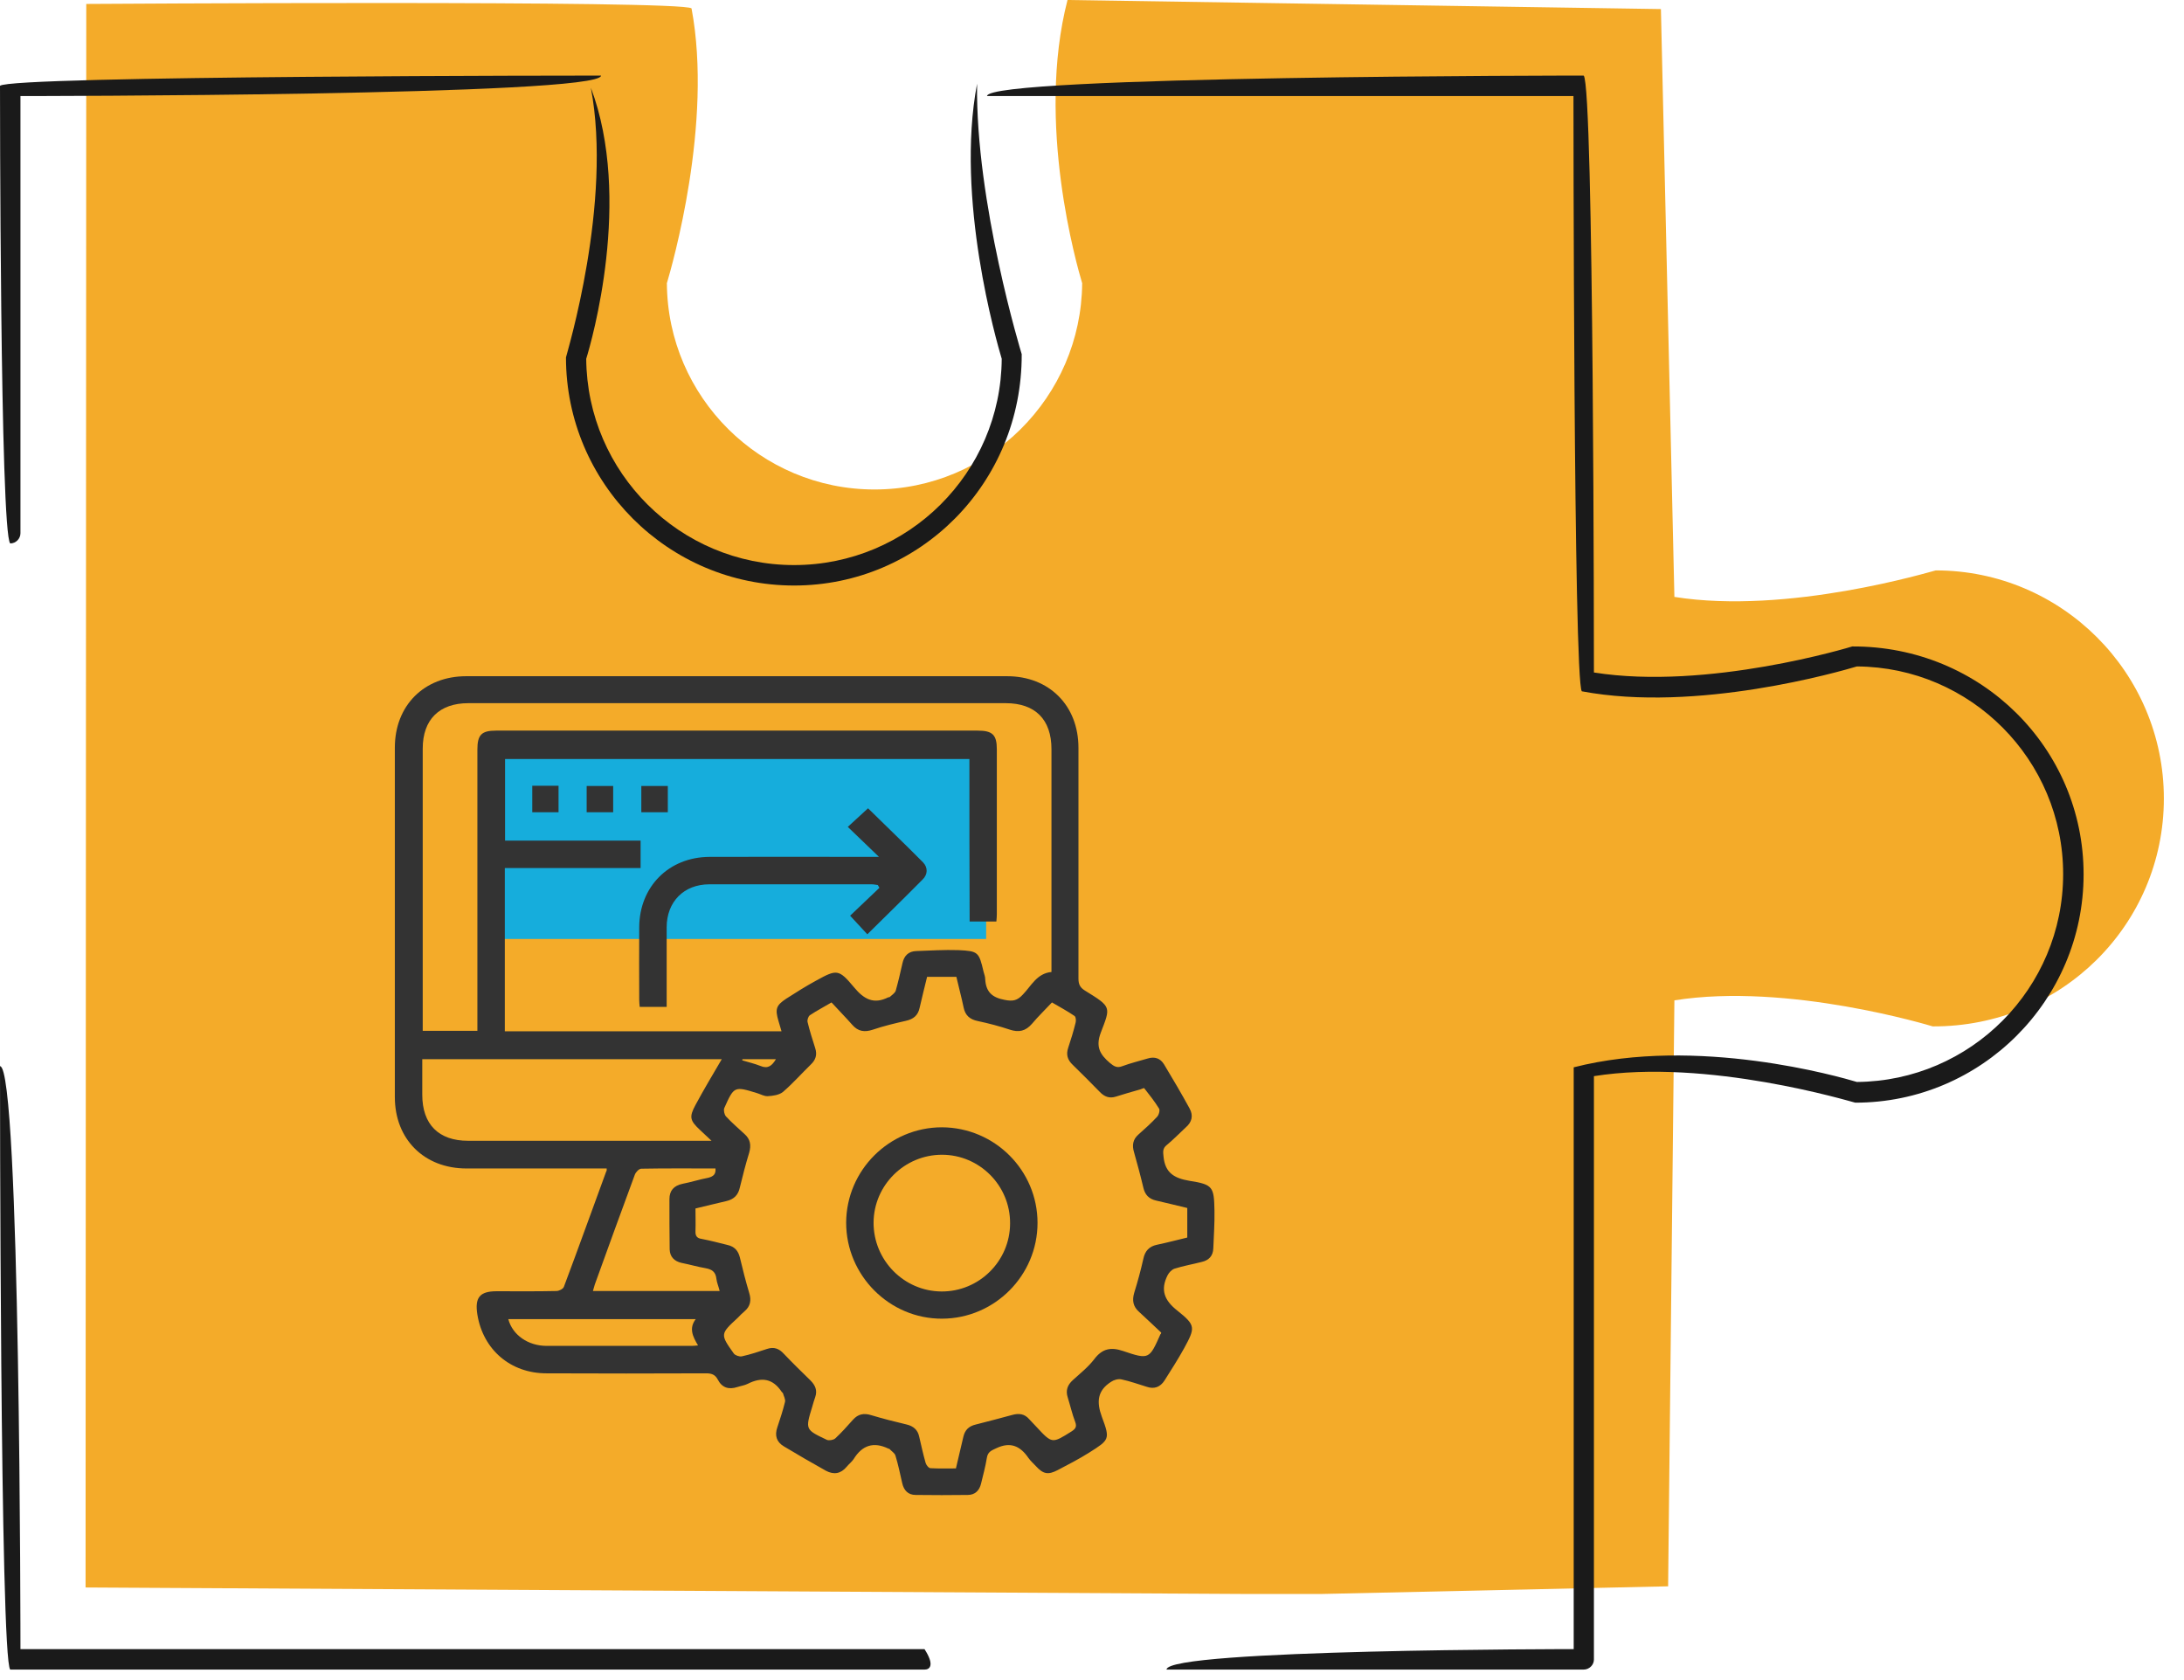
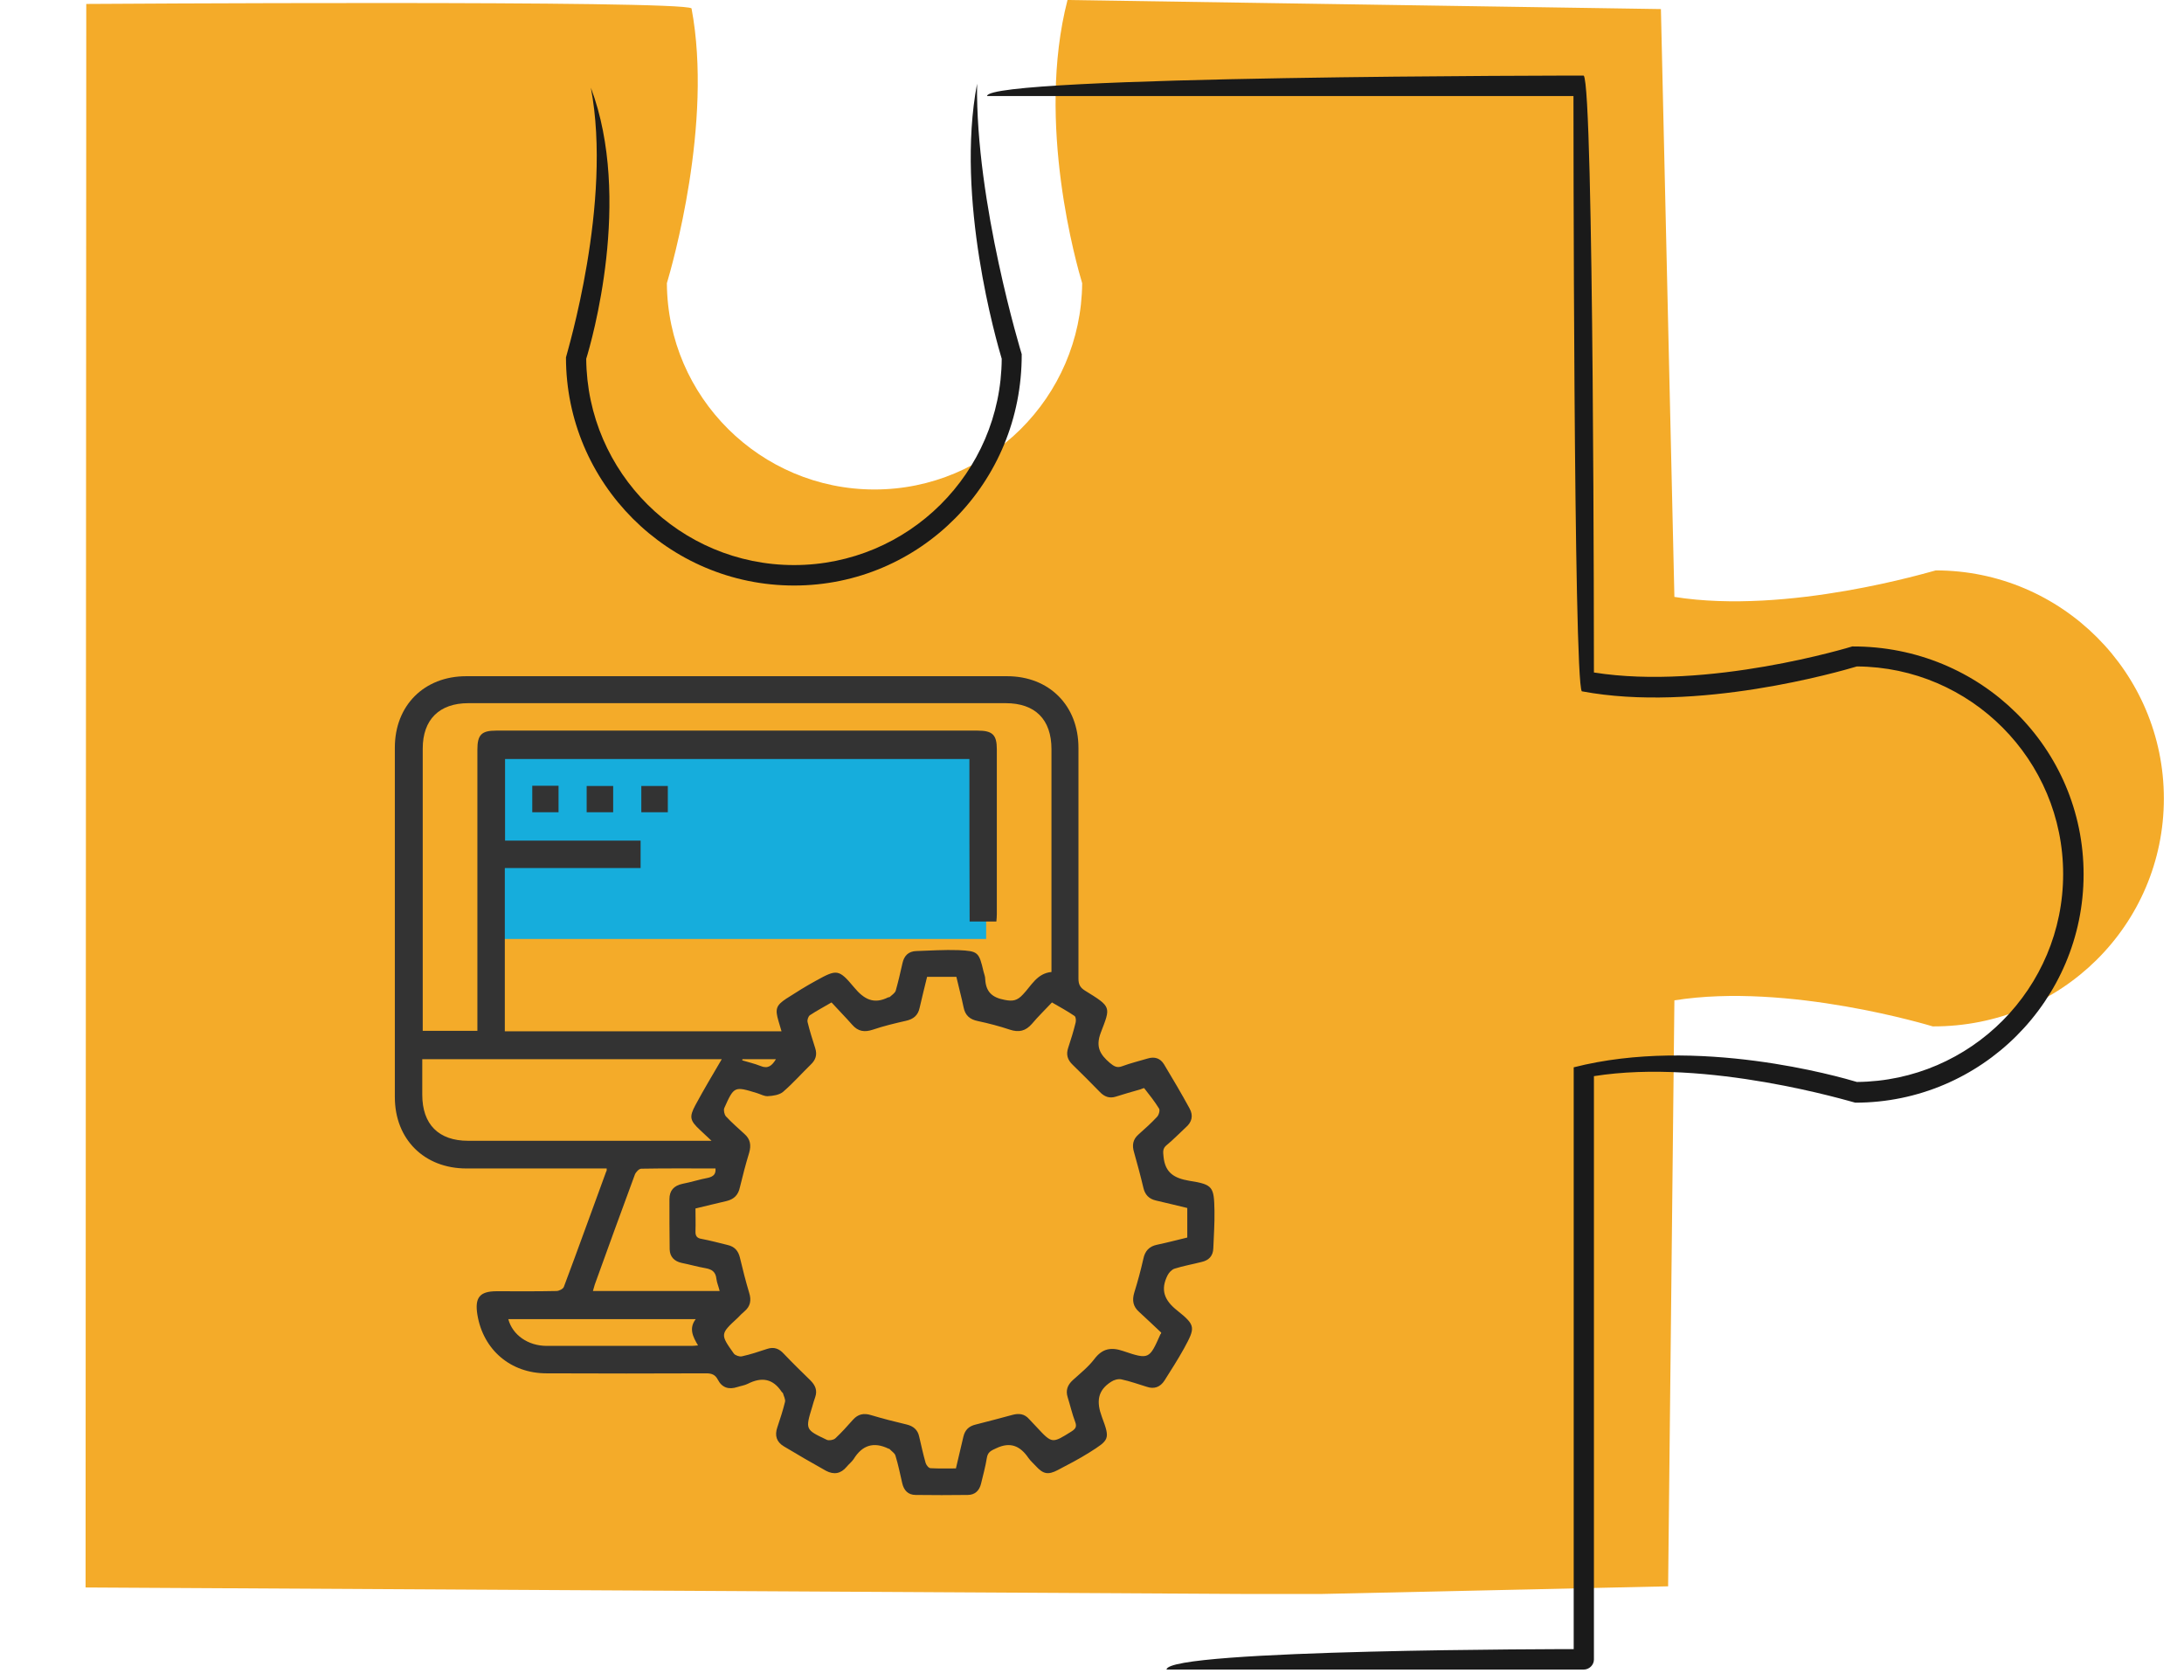
<svg xmlns="http://www.w3.org/2000/svg" width="104" height="80" viewBox="0 0 104 80" fill="none">
  <path d="M92.179 27.161C91.968 27.205 85.148 29.287 79.733 28.423L79.091 0.432L50.834 0C49.317 5.868 51.288 12.667 51.532 13.486C51.487 18.912 47.069 23.308 41.644 23.308C36.218 23.308 31.79 18.912 31.756 13.486C32 12.667 33.96 5.868 32.93 0.399C32.454 6.86367e-07 4.108 0.188 4.108 0.188L4.075 75.591L59.382 75.901H62.903L79.434 75.536L79.733 47.634C85.148 46.77 91.957 48.852 92.035 48.874C98.169 48.896 103.041 44.024 103.041 38.023C103.041 32.033 98.169 27.161 92.179 27.161Z" fill="#F4AB29" />
  <path d="M37.813 27.881C31.823 27.881 26.951 23.009 26.951 17.019C26.995 16.809 29.177 9.656 28.136 4.175C30.129 9.468 28.169 16.266 27.915 17.085C27.959 22.511 32.377 26.907 37.813 26.907C43.25 26.907 47.668 22.511 47.701 17.085C47.457 16.266 45.486 9.468 46.527 3.987C46.45 9.645 48.631 16.798 48.653 16.864C48.675 23.009 43.803 27.881 37.813 27.881Z" fill="#1A1A1A" />
  <path d="M75.414 79.5H55.55C55.55 78.526 74.938 78.526 74.938 78.526V50.823C80.828 49.317 87.605 51.276 88.424 51.52C93.849 51.476 98.245 47.058 98.245 41.621C98.245 36.185 93.849 31.767 88.424 31.734C87.605 31.977 80.806 33.948 75.325 32.918C74.927 32.442 74.927 4.573 74.927 4.573H47.002C47.002 3.599 75.414 3.599 75.414 3.599C75.901 4.086 75.901 32.022 75.901 32.022C81.326 32.885 88.136 30.804 88.203 30.782C94.337 30.759 99.219 35.631 99.219 41.632C99.219 47.623 94.348 52.506 88.346 52.506C88.136 52.461 81.315 50.38 75.901 51.243V79.024C75.901 79.279 75.68 79.5 75.414 79.5Z" fill="#1A1A1A" />
-   <path d="M44.024 79.501H0.487C1.58392e-07 79.014 0 50.768 0 50.768C0.974 50.768 0.974 78.527 0.974 78.527H44.024C44.511 79.28 44.29 79.501 44.024 79.501Z" fill="#1A1A1A" />
-   <path d="M0.487 25.877C1.58392e-07 25.39 0 4.086 0 4.086C0.487 3.599 28.622 3.599 28.622 3.599C28.622 4.574 0.974 4.574 0.974 4.574V25.39C0.974 25.655 0.753 25.877 0.487 25.877Z" fill="#1A1A1A" />
  <path d="M46.959 35.864H23.641V44.711H46.959V35.864Z" fill="#16ADDC" />
  <path d="M28.889 55.639C28.712 55.639 28.534 55.639 28.357 55.639C26.309 55.639 24.261 55.639 22.212 55.639C20.197 55.639 18.802 54.244 18.802 52.24C18.802 46.693 18.802 41.145 18.802 35.598C18.802 33.594 20.197 32.199 22.201 32.199C30.782 32.199 39.374 32.199 47.956 32.199C49.96 32.199 51.355 33.594 51.355 35.609C51.355 39.274 51.355 42.928 51.355 46.593C51.355 46.87 51.432 47.025 51.665 47.169C52.938 47.955 52.894 47.933 52.418 49.173C52.163 49.848 52.384 50.214 52.849 50.612C53.049 50.778 53.193 50.867 53.447 50.767C53.835 50.623 54.245 50.524 54.654 50.402C54.986 50.302 55.252 50.391 55.429 50.679C55.85 51.376 56.26 52.074 56.647 52.782C56.836 53.126 56.758 53.436 56.459 53.69C56.16 53.967 55.872 54.266 55.562 54.521C55.352 54.687 55.385 54.853 55.407 55.085C55.485 55.849 55.917 56.104 56.636 56.226C57.766 56.403 57.81 56.514 57.832 57.654C57.843 58.252 57.799 58.85 57.777 59.437C57.766 59.802 57.566 60.013 57.223 60.09C56.791 60.201 56.348 60.278 55.928 60.411C55.795 60.456 55.662 60.599 55.596 60.732C55.252 61.419 55.44 61.917 56.06 62.404C56.946 63.113 56.924 63.213 56.382 64.209C56.094 64.73 55.773 65.228 55.452 65.737C55.252 66.047 54.964 66.158 54.61 66.036C54.211 65.914 53.813 65.77 53.403 65.682C53.248 65.649 53.049 65.704 52.916 65.793C52.252 66.213 52.207 66.756 52.473 67.475C52.872 68.538 52.827 68.561 51.864 69.17C51.388 69.469 50.879 69.734 50.369 70C49.904 70.244 49.672 70.188 49.328 69.812C49.207 69.679 49.074 69.568 48.974 69.424C48.587 68.86 48.122 68.638 47.446 68.959C47.203 69.07 47.036 69.136 46.992 69.424C46.926 69.834 46.815 70.244 46.715 70.653C46.638 70.974 46.428 71.185 46.084 71.185C45.254 71.196 44.434 71.196 43.604 71.185C43.239 71.185 43.039 70.963 42.962 70.62C42.862 70.188 42.774 69.745 42.641 69.314C42.608 69.192 42.453 69.103 42.353 68.992C42.342 68.981 42.331 68.992 42.309 68.981C41.6 68.638 41.057 68.815 40.648 69.48C40.559 69.612 40.426 69.712 40.316 69.845C40.039 70.177 39.706 70.233 39.33 70.033C38.655 69.657 37.99 69.269 37.326 68.871C36.972 68.66 36.883 68.35 37.016 67.963C37.149 67.564 37.282 67.165 37.381 66.756C37.414 66.634 37.315 66.468 37.282 66.335C37.271 66.313 37.237 66.302 37.226 66.28C36.806 65.638 36.263 65.56 35.61 65.892C35.455 65.97 35.278 65.992 35.111 66.047C34.702 66.18 34.381 66.08 34.181 65.693C34.06 65.46 33.894 65.394 33.628 65.394C31.092 65.405 28.557 65.405 26.021 65.394C24.316 65.394 23.009 64.276 22.733 62.604C22.6 61.784 22.843 61.485 23.651 61.485C24.604 61.485 25.545 61.496 26.497 61.474C26.619 61.474 26.818 61.375 26.851 61.275C27.538 59.448 28.191 57.621 28.867 55.783C28.9 55.75 28.889 55.706 28.889 55.639ZM46.162 36.141C38.776 36.141 31.413 36.141 24.05 36.141C24.05 37.436 24.05 38.709 24.05 40.027C26.22 40.027 28.357 40.027 30.505 40.027C30.505 40.47 30.505 40.88 30.505 41.334C28.335 41.334 26.187 41.334 24.039 41.334C24.039 43.947 24.039 46.515 24.039 49.106C28.435 49.106 32.808 49.106 37.215 49.106C37.16 48.929 37.116 48.774 37.071 48.619C36.905 48.054 36.95 47.877 37.437 47.556C37.902 47.257 38.378 46.958 38.865 46.693C39.85 46.15 39.939 46.139 40.67 47.014C41.146 47.589 41.611 47.833 42.297 47.49C42.32 47.479 42.364 47.49 42.375 47.468C42.475 47.379 42.608 47.291 42.652 47.18C42.774 46.748 42.873 46.316 42.973 45.873C43.05 45.508 43.261 45.297 43.637 45.286C44.302 45.264 44.966 45.22 45.63 45.242C46.583 45.286 46.616 45.331 46.837 46.272C46.87 46.394 46.915 46.504 46.915 46.626C46.948 47.224 47.236 47.501 47.845 47.612C48.232 47.689 48.443 47.645 48.708 47.357C49.107 46.947 49.373 46.349 50.07 46.283C50.07 46.128 50.07 45.984 50.07 45.851C50.07 42.463 50.07 39.075 50.07 35.675C50.07 34.258 49.295 33.483 47.889 33.483C39.363 33.483 30.826 33.483 22.301 33.483C20.917 33.483 20.13 34.269 20.13 35.642C20.13 39.983 20.13 44.323 20.13 48.663C20.13 48.807 20.13 48.951 20.13 49.084C21.027 49.084 21.869 49.084 22.733 49.084C22.733 48.896 22.733 48.741 22.733 48.586C22.733 44.29 22.733 39.983 22.733 35.687C22.733 34.989 22.932 34.79 23.618 34.79C31.269 34.79 38.92 34.79 46.56 34.79C47.258 34.79 47.468 34.989 47.468 35.675C47.468 38.289 47.468 40.913 47.468 43.526C47.468 43.648 47.457 43.758 47.446 43.88C47.003 43.88 46.594 43.88 46.173 43.88C46.162 41.289 46.162 38.731 46.162 36.141ZM55.297 63.456C54.953 63.135 54.61 62.803 54.245 62.471C53.957 62.216 53.901 61.928 54.012 61.552C54.178 61.02 54.322 60.489 54.444 59.946C54.521 59.57 54.721 59.348 55.097 59.271C55.573 59.171 56.038 59.049 56.537 58.928C56.537 58.452 56.537 57.998 56.537 57.521C56.027 57.4 55.54 57.278 55.053 57.167C54.71 57.09 54.521 56.89 54.444 56.547C54.311 55.982 54.156 55.418 54.001 54.864C53.901 54.532 53.946 54.255 54.211 54.023C54.51 53.757 54.82 53.48 55.097 53.181C55.186 53.092 55.241 52.871 55.197 52.794C54.986 52.45 54.732 52.129 54.488 51.819C54.477 51.797 54.366 51.852 54.3 51.874C53.912 51.985 53.514 52.096 53.137 52.218C52.827 52.317 52.584 52.218 52.373 51.996C51.953 51.564 51.521 51.133 51.078 50.701C50.834 50.468 50.757 50.214 50.867 49.892C51 49.494 51.122 49.095 51.222 48.686C51.244 48.586 51.233 48.42 51.166 48.376C50.823 48.143 50.458 47.944 50.093 47.733C49.749 48.099 49.428 48.409 49.14 48.752C48.841 49.095 48.52 49.173 48.088 49.029C47.59 48.863 47.081 48.73 46.56 48.619C46.184 48.542 45.962 48.353 45.885 47.966C45.785 47.479 45.652 47.003 45.542 46.515C45.054 46.515 44.612 46.515 44.147 46.515C44.025 47.014 43.903 47.501 43.792 47.988C43.715 48.353 43.493 48.531 43.139 48.608C42.608 48.73 42.087 48.852 41.567 49.029C41.168 49.162 40.858 49.117 40.581 48.796C40.271 48.442 39.939 48.11 39.596 47.733C39.242 47.944 38.898 48.121 38.566 48.342C38.489 48.398 38.433 48.564 38.455 48.663C38.555 49.084 38.688 49.494 38.821 49.915C38.92 50.225 38.843 50.468 38.61 50.69C38.167 51.121 37.747 51.598 37.282 51.996C37.105 52.14 36.806 52.184 36.562 52.196C36.396 52.207 36.23 52.107 36.053 52.052C34.968 51.719 34.956 51.719 34.491 52.76C34.447 52.86 34.491 53.07 34.569 53.159C34.846 53.458 35.156 53.724 35.455 54C35.731 54.244 35.776 54.532 35.676 54.886C35.51 55.429 35.366 55.982 35.233 56.536C35.156 56.901 34.956 57.101 34.602 57.189C34.115 57.3 33.639 57.422 33.118 57.544C33.118 57.92 33.13 58.274 33.118 58.618C33.107 58.85 33.185 58.961 33.417 58.994C33.827 59.072 34.237 59.182 34.646 59.282C34.979 59.359 35.156 59.559 35.233 59.88C35.366 60.444 35.51 61.009 35.676 61.563C35.787 61.917 35.731 62.205 35.455 62.438C35.344 62.537 35.233 62.637 35.134 62.748C34.292 63.523 34.292 63.534 34.945 64.453C35.012 64.541 35.211 64.608 35.322 64.586C35.731 64.497 36.13 64.364 36.529 64.231C36.861 64.121 37.105 64.22 37.326 64.464C37.736 64.896 38.167 65.316 38.588 65.726C38.821 65.959 38.931 66.202 38.821 66.523C38.765 66.678 38.721 66.833 38.677 66.988C38.345 68.073 38.345 68.073 39.374 68.561C39.474 68.605 39.684 68.572 39.773 68.494C40.072 68.217 40.338 67.918 40.614 67.608C40.858 67.332 41.135 67.276 41.489 67.387C42.043 67.553 42.608 67.697 43.172 67.83C43.493 67.907 43.704 68.085 43.77 68.406C43.87 68.826 43.958 69.247 44.08 69.668C44.113 69.767 44.224 69.911 44.313 69.911C44.711 69.934 45.121 69.922 45.52 69.922C45.641 69.391 45.763 68.904 45.874 68.417C45.951 68.085 46.14 67.907 46.472 67.83C47.047 67.686 47.623 67.531 48.199 67.376C48.52 67.287 48.786 67.32 49.007 67.575C49.129 67.708 49.251 67.83 49.373 67.963C50.103 68.749 50.103 68.738 51.023 68.162C51.211 68.04 51.288 67.941 51.2 67.708C51.056 67.332 50.967 66.933 50.845 66.545C50.735 66.202 50.834 65.948 51.089 65.715C51.443 65.394 51.82 65.095 52.108 64.719C52.484 64.22 52.894 64.132 53.481 64.331C54.721 64.752 54.732 64.719 55.263 63.523C55.285 63.523 55.285 63.501 55.297 63.456ZM20.108 50.435C20.108 51.022 20.108 51.575 20.108 52.129C20.108 53.535 20.883 54.321 22.29 54.321C25.988 54.321 29.697 54.321 33.395 54.321C33.528 54.321 33.65 54.321 33.882 54.321C33.65 54.1 33.495 53.956 33.34 53.812C32.853 53.358 32.808 53.192 33.118 52.616C33.517 51.874 33.949 51.155 34.37 50.435C29.653 50.435 24.914 50.435 20.108 50.435ZM34.071 55.639C32.897 55.639 31.712 55.628 30.538 55.65C30.428 55.65 30.273 55.816 30.229 55.938C29.586 57.676 28.955 59.415 28.324 61.164C28.291 61.264 28.269 61.364 28.235 61.474C30.262 61.474 32.255 61.474 34.27 61.474C34.215 61.253 34.137 61.076 34.115 60.898C34.082 60.566 33.905 60.444 33.606 60.389C33.218 60.323 32.842 60.212 32.454 60.135C32.111 60.057 31.9 59.847 31.889 59.492C31.878 58.695 31.878 57.898 31.878 57.101C31.878 56.691 32.089 56.458 32.498 56.37C32.908 56.292 33.307 56.16 33.727 56.082C33.982 56.016 34.093 55.905 34.071 55.639ZM33.13 62.814C30.129 62.814 27.172 62.814 24.205 62.814C24.404 63.567 25.146 64.087 26.032 64.087C28.335 64.087 30.638 64.087 32.941 64.087C33.03 64.087 33.107 64.076 33.24 64.065C32.986 63.644 32.797 63.246 33.13 62.814ZM35.355 50.435C35.355 50.457 35.344 50.468 35.344 50.49C35.632 50.579 35.931 50.645 36.208 50.756C36.573 50.911 36.761 50.745 36.95 50.435C36.396 50.435 35.876 50.435 35.355 50.435Z" fill="#333333" />
  <path d="M25.346 37.414C25.767 37.414 26.165 37.414 26.597 37.414C26.597 37.834 26.597 38.244 26.597 38.676C26.187 38.676 25.789 38.676 25.346 38.676C25.346 38.288 25.346 37.867 25.346 37.414Z" fill="#333333" />
  <path d="M27.936 38.676C27.936 38.256 27.936 37.846 27.936 37.425C28.368 37.425 28.778 37.425 29.199 37.425C29.199 37.846 29.199 38.245 29.199 38.676C28.8 38.676 28.39 38.676 27.936 38.676Z" fill="#333333" />
  <path d="M30.539 38.676C30.539 38.245 30.539 37.857 30.539 37.425C30.96 37.425 31.369 37.425 31.801 37.425C31.801 37.824 31.801 38.234 31.801 38.676C31.392 38.676 30.982 38.676 30.539 38.676Z" fill="#333333" />
-   <path d="M49.406 58.23C49.406 60.732 47.368 62.781 44.866 62.792C42.352 62.803 40.293 60.732 40.293 58.219C40.304 55.717 42.352 53.679 44.855 53.679C47.368 53.69 49.406 55.728 49.406 58.23ZM48.099 58.252C48.11 56.458 46.648 54.986 44.855 54.986C43.072 54.986 41.611 56.436 41.599 58.208C41.588 60.002 43.039 61.485 44.833 61.496C46.626 61.507 48.099 60.046 48.099 58.252Z" fill="#333333" />
-   <path d="M41.335 38.488C42.187 39.329 43.084 40.182 43.959 41.068C44.191 41.311 44.18 41.643 43.937 41.876C43.073 42.751 42.187 43.614 41.301 44.489C41.025 44.19 40.748 43.891 40.482 43.603C40.925 43.182 41.401 42.728 41.877 42.275C41.855 42.23 41.822 42.186 41.8 42.142C41.7 42.131 41.612 42.108 41.512 42.108C38.932 42.108 36.363 42.108 33.783 42.108C32.565 42.108 31.746 42.939 31.746 44.157C31.746 45.286 31.746 46.405 31.746 47.534C31.746 47.667 31.746 47.8 31.746 47.944C31.303 47.944 30.904 47.944 30.462 47.944C30.451 47.833 30.439 47.711 30.439 47.6C30.439 46.449 30.428 45.297 30.439 44.146C30.451 42.219 31.846 40.813 33.783 40.802C36.308 40.791 38.821 40.802 41.346 40.802C41.49 40.802 41.634 40.802 41.855 40.802C41.335 40.293 40.859 39.85 40.371 39.374C40.737 39.041 41.036 38.765 41.335 38.488Z" fill="#333333" />
</svg>